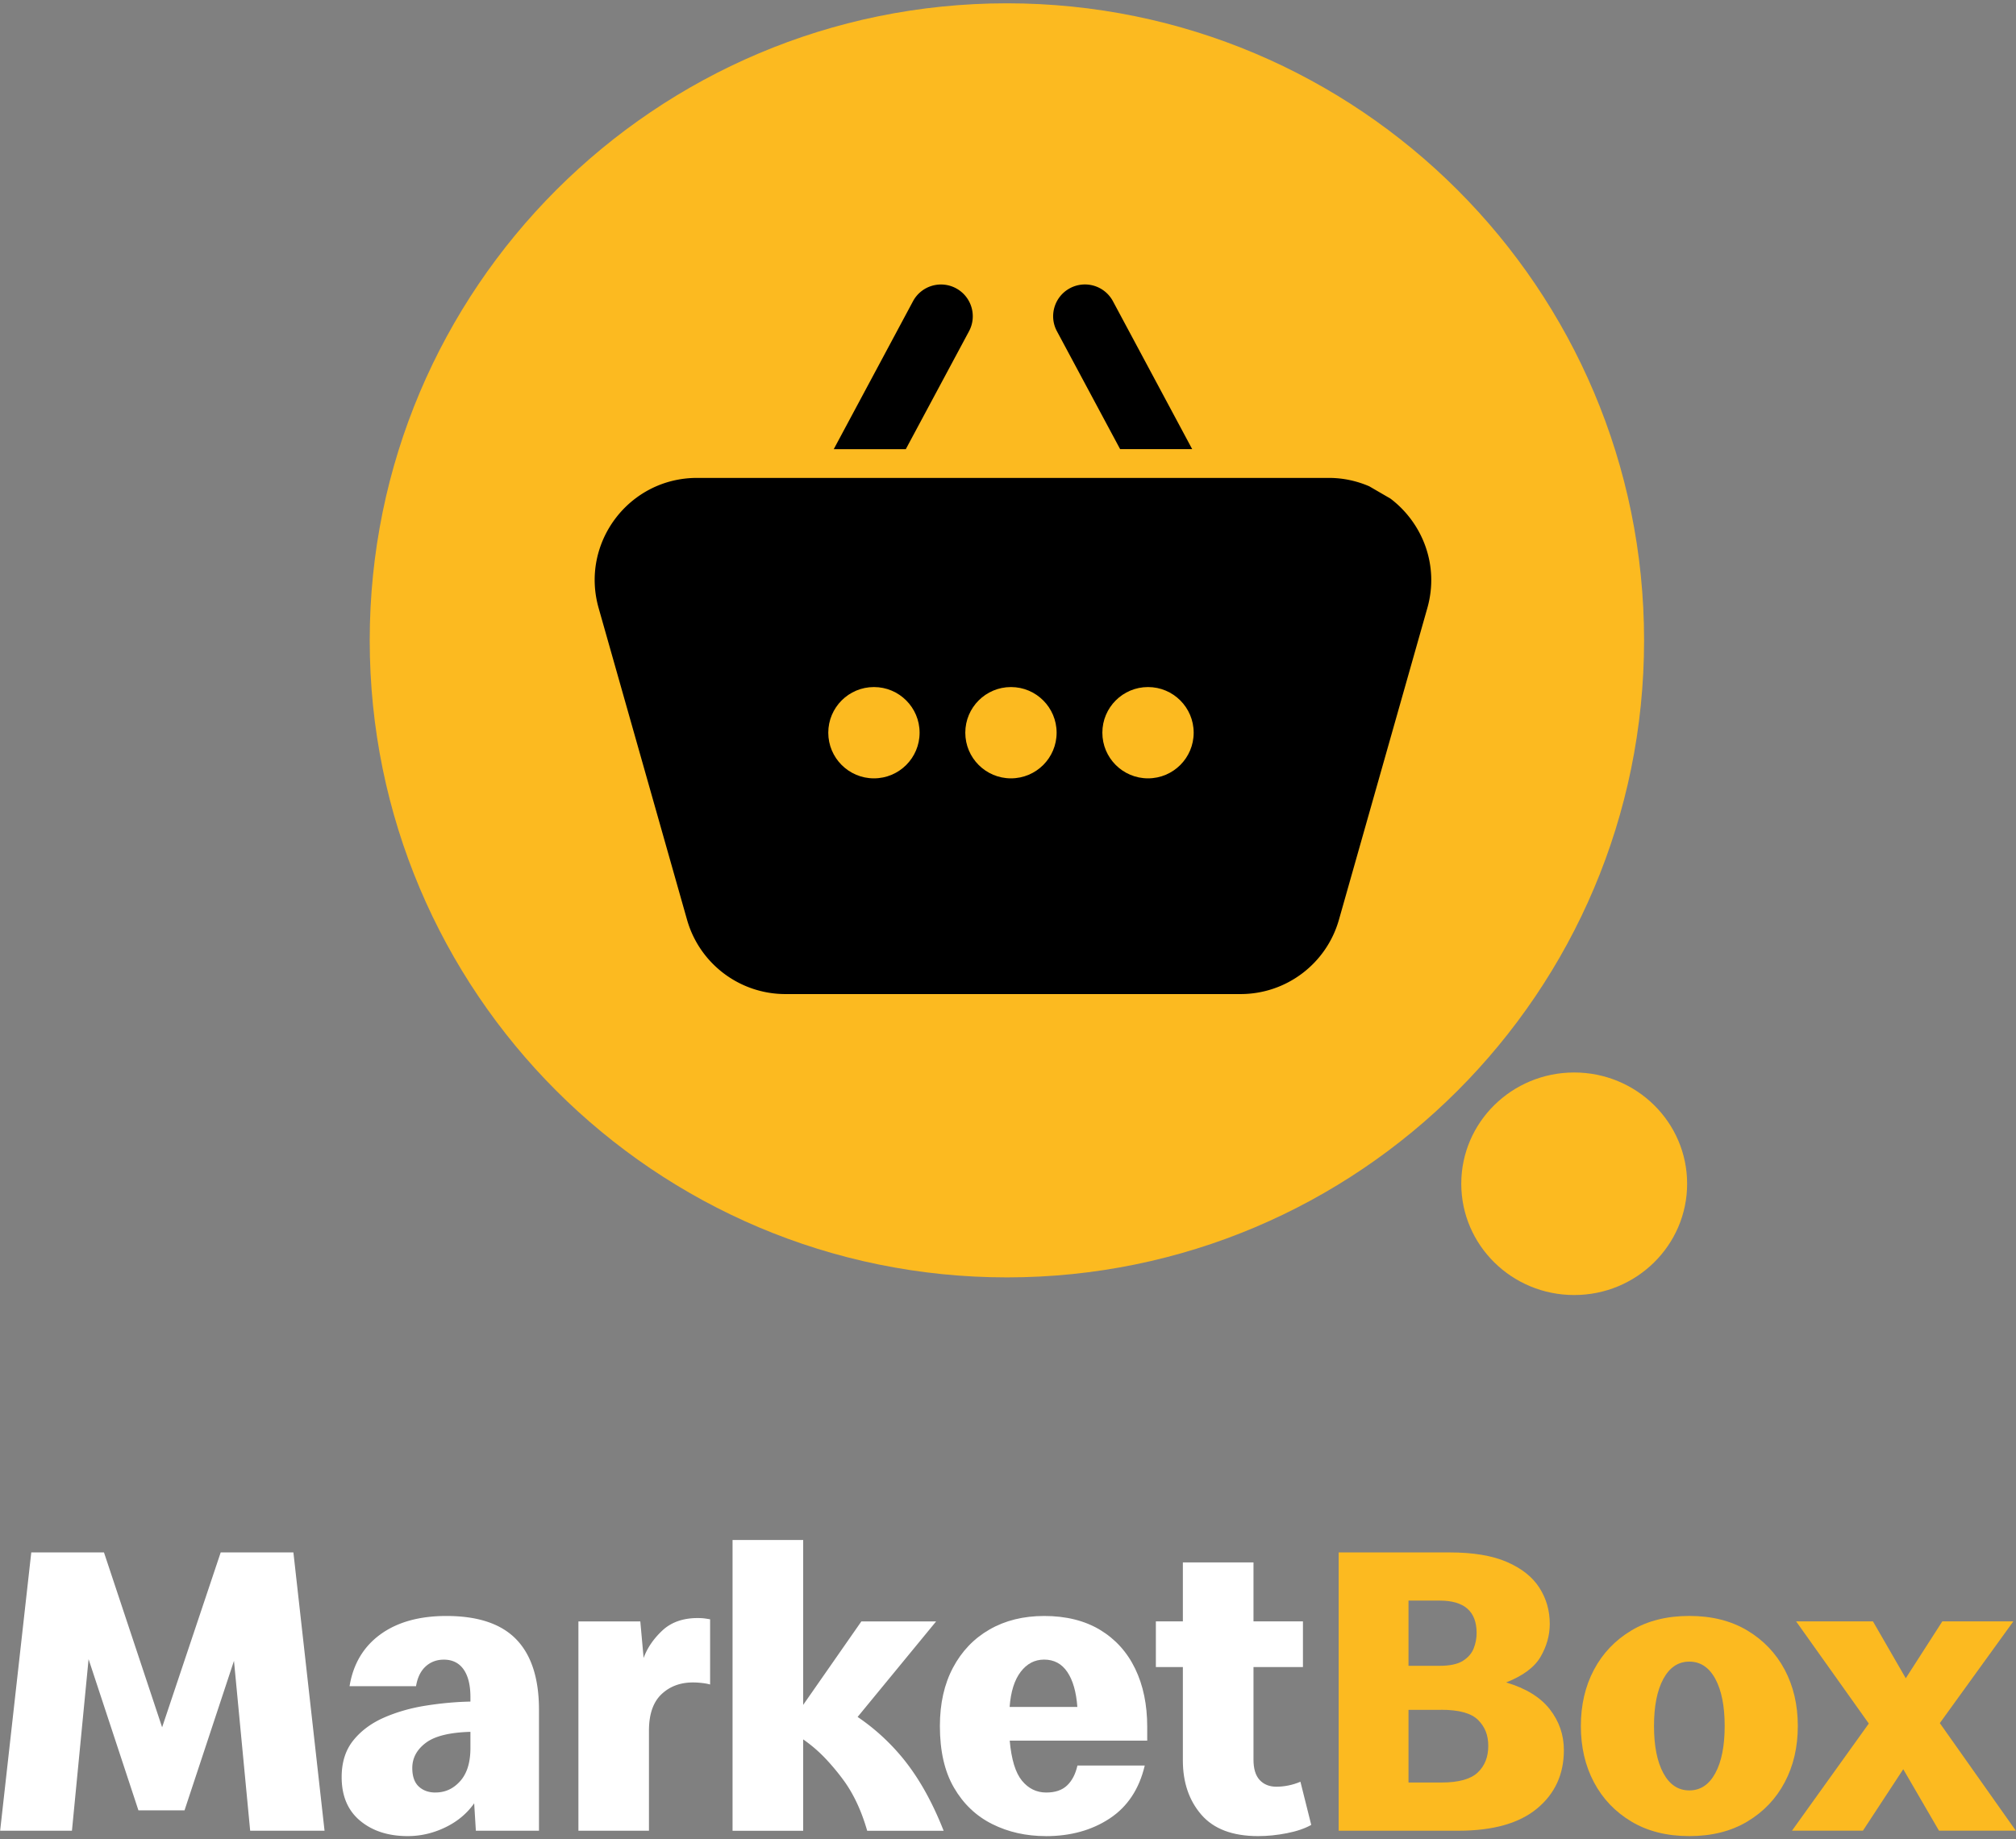
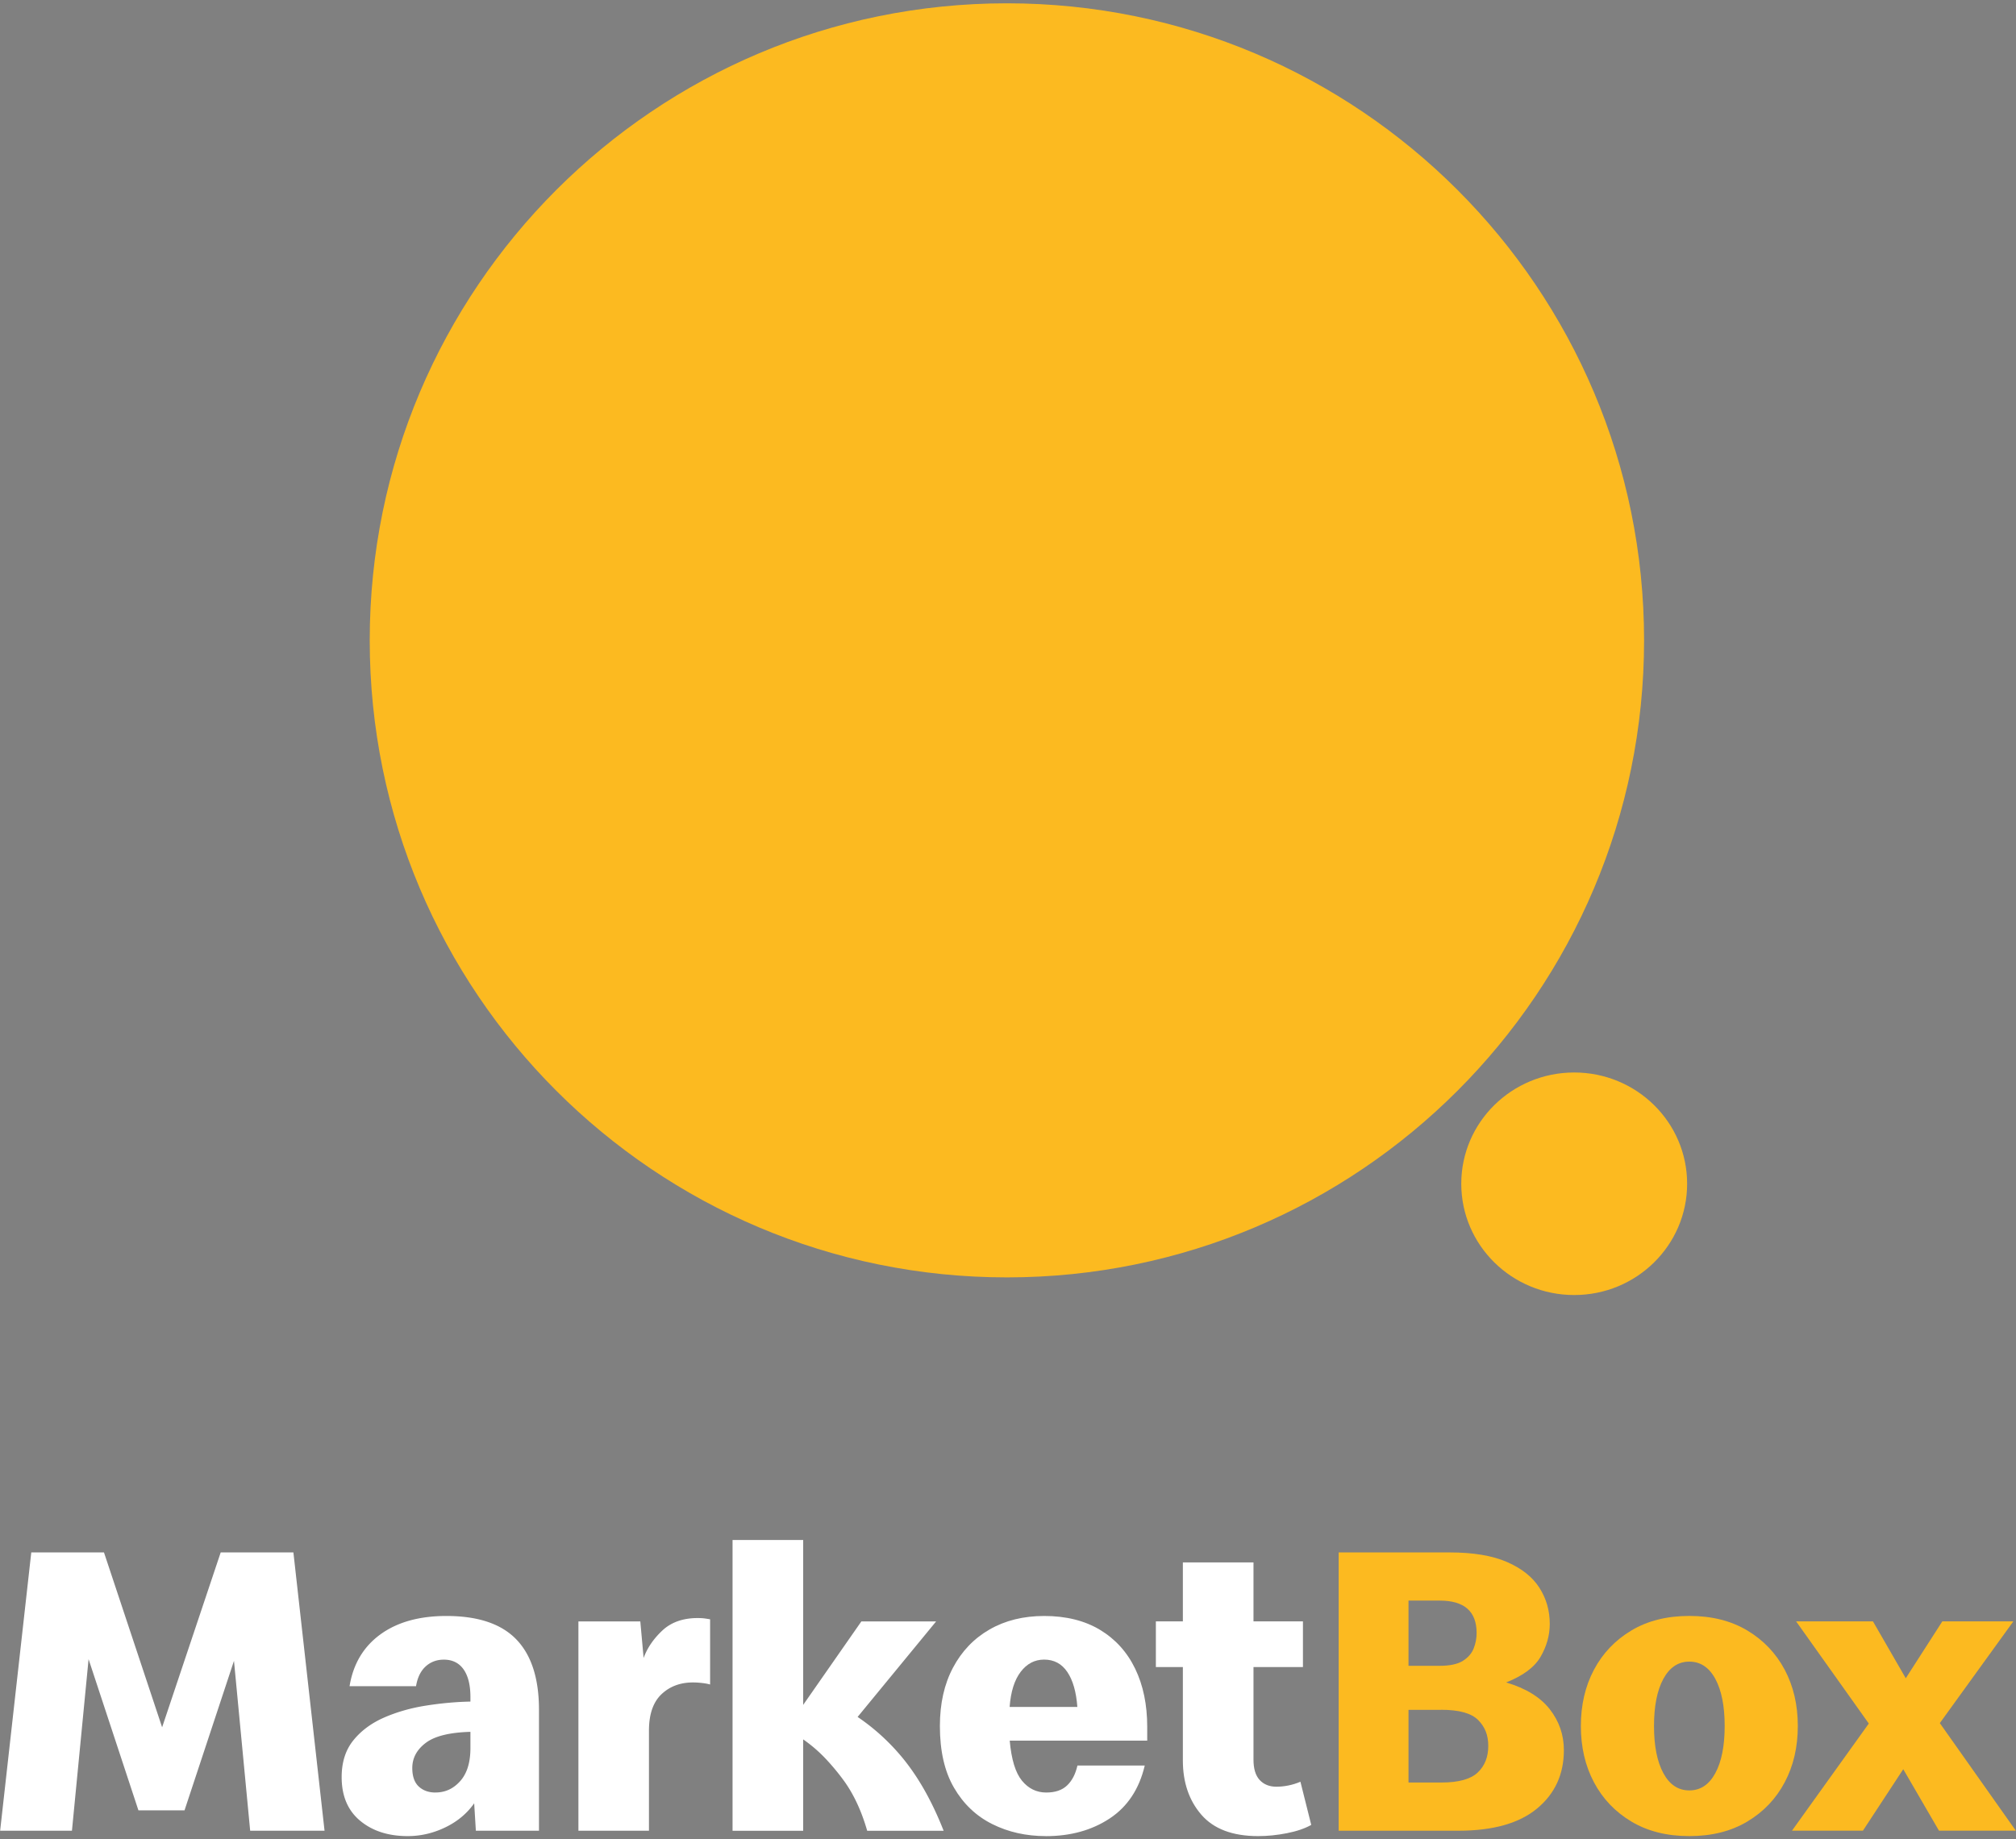
<svg xmlns="http://www.w3.org/2000/svg" width="457" height="417" fill="none">
  <rect width="100%" height="100%" fill="#808080" stroke="none" />
-   <path d="M238.59 140.3h-10.92a4.82 4.82 0 00-4.82 4.82v10.92a4.82 4.82 0 004.82 4.82h10.92a4.82 4.82 0 004.82-4.82v-10.92a4.82 4.82 0 00-4.82-4.82zM269.44 140.3h-10.92a4.82 4.82 0 00-4.82 4.82v10.92a4.82 4.82 0 004.82 4.82h10.92a4.82 4.82 0 004.82-4.82v-10.92a4.82 4.82 0 00-4.82-4.82zM207.73 140.3h-10.92a4.82 4.82 0 00-4.82 4.82v10.92a4.82 4.82 0 004.82 4.82h10.92a4.82 4.82 0 004.82-4.82v-10.92a4.82 4.82 0 00-4.82-4.82z" fill="#FCBA20" />
  <path d="M.03 415.09l7.06-63.1h16.48l13.18 39.65 13.28-39.65h16.48l7.06 63.1H56.71l-3.67-38.52-11.21 33.9H31.38l-11.3-34.28-3.77 38.9H.02h.01zM92.42 416.31c-4.4 0-7.99-1.16-10.78-3.48-2.79-2.32-4.19-5.62-4.19-9.89 0-3.39.89-6.18 2.68-8.38 1.79-2.2 4.14-3.92 7.06-5.18 2.92-1.26 6.09-2.15 9.51-2.68 3.42-.53 6.73-.83 9.94-.89v-1.04c0-2.7-.52-4.79-1.55-6.26-1.04-1.47-2.53-2.21-4.47-2.21-1.63 0-3.01.52-4.14 1.55-1.13 1.04-1.85 2.53-2.17 4.47H79.24c.82-5.02 3.14-8.93 6.97-11.73 3.83-2.79 8.82-4.19 14.97-4.19 7.16 0 12.45 1.77 15.87 5.32 3.42 3.55 5.13 8.87 5.13 15.96v27.41h-14.31l-.38-6.22c-1.63 2.32-3.81 4.14-6.55 5.46-2.73 1.32-5.57 1.98-8.52 1.98zm6.31-9.89c2.2 0 4.06-.86 5.6-2.59s2.31-4.22 2.31-7.49v-3.67c-4.71.13-8.08.96-10.12 2.5-2.04 1.54-3.06 3.44-3.06 5.7 0 1.88.49 3.28 1.46 4.19.97.91 2.24 1.37 3.81 1.37v-.01zM131.12 415.09v-47.46h14.03l.75 8.29c.82-2.26 2.23-4.33 4.24-6.22 2.01-1.88 4.68-2.83 8.01-2.83.63 0 1.16.03 1.6.09.44.06.85.13 1.22.19v14.79c-.38-.12-.94-.24-1.7-.33-.75-.09-1.48-.14-2.17-.14-2.89 0-5.27.89-7.16 2.68-1.88 1.79-2.83 4.54-2.83 8.24v22.7H131.1h.02zM166.06 415.09v-65.92h16.01v37.39l13.19-18.93h16.95l-17.8 21.66c3.52 2.39 6.65 5.18 9.42 8.38 2.01 2.32 3.84 4.93 5.51 7.82 1.66 2.89 3.19 6.09 4.57 9.61h-17.33c-1.26-4.39-2.98-8.13-5.18-11.21a51.568 51.568 0 00-4.24-5.13 32.75 32.75 0 00-5.09-4.38v20.72h-16.01v-.01z" fill="#fff" />
  <path d="M237.07 416.31c-4.46 0-8.51-.91-12.15-2.73-3.64-1.82-6.53-4.57-8.66-8.24-2.14-3.67-3.2-8.33-3.2-13.99 0-5.09.99-9.5 2.97-13.23 1.98-3.73 4.74-6.62 8.29-8.66 3.55-2.04 7.68-3.06 12.38-3.06 4.96 0 9.18 1.05 12.67 3.15 3.48 2.1 6.14 5.04 7.96 8.81 1.82 3.77 2.73 8.16 2.73 13.19v3.11h-31.17c.38 4.27 1.3 7.3 2.78 9.09 1.47 1.79 3.31 2.68 5.51 2.68 2.01 0 3.58-.53 4.71-1.6s1.91-2.57 2.35-4.52h15.26c-1.26 5.34-3.91 9.34-7.96 12.01s-8.87 4-14.46 4l-.01-.01zm-.38-40.02c-2.14 0-3.91.93-5.32 2.78-1.41 1.85-2.25 4.51-2.5 7.96h15.35c-.25-3.39-1-6.03-2.26-7.91-1.26-1.88-3.01-2.83-5.27-2.83zM285.19 416.31c-5.78 0-10.06-1.62-12.86-4.85-2.79-3.23-4.19-7.33-4.19-12.29v-21.19h-6.12v-10.36h6.12v-13.37h16.01v13.37h11.21v10.36h-11.21v21c0 2.07.47 3.61 1.41 4.62.94 1 2.2 1.51 3.77 1.51.88 0 1.79-.09 2.73-.28.94-.19 1.85-.47 2.73-.85l2.45 9.79c-1.45.82-3.28 1.44-5.51 1.88-2.23.44-4.41.66-6.55.66h.01z" fill="#fff" />
  <path d="M303.46 415.09v-63.1h25.15c5.34 0 9.67.72 13 2.17s5.78 3.39 7.35 5.84c1.57 2.45 2.35 5.18 2.35 8.19 0 2.58-.69 5.05-2.07 7.44-1.38 2.39-3.99 4.33-7.82 5.84 4.46 1.32 7.75 3.34 9.89 6.07 2.13 2.73 3.2 5.82 3.2 9.28 0 5.46-2.02 9.87-6.07 13.23-4.05 3.36-10 5.04-17.85 5.04H303.46zm22.89-52.18h-7.06v14.79h7.06c2.32 0 4.08-.38 5.27-1.13 1.19-.75 2.01-1.7 2.45-2.83.44-1.13.66-2.29.66-3.48 0-4.9-2.79-7.35-8.38-7.35zm.38 24.77h-7.44v16.48h7.44c3.89 0 6.64-.75 8.24-2.26 1.6-1.51 2.4-3.52 2.4-6.03 0-2.51-.77-4.35-2.31-5.89s-4.32-2.31-8.33-2.31v.01zM382.95 416.31c-5.09 0-9.46-1.1-13.14-3.3-3.67-2.2-6.5-5.16-8.48-8.9-1.98-3.73-2.97-7.99-2.97-12.76s.99-9.03 2.97-12.76c1.98-3.73 4.8-6.7 8.48-8.9 3.67-2.2 8.05-3.3 13.14-3.3s9.46 1.1 13.14 3.3c3.67 2.2 6.5 5.17 8.48 8.9 1.98 3.74 2.97 7.99 2.97 12.76s-.99 9.03-2.97 12.76c-1.98 3.74-4.8 6.7-8.48 8.9-3.67 2.2-8.05 3.3-13.14 3.3zm0-10.36c2.51 0 4.47-1.3 5.89-3.91 1.41-2.6 2.12-6.17 2.12-10.69s-.71-8.08-2.12-10.69c-1.41-2.6-3.38-3.91-5.89-3.91s-4.47 1.3-5.89 3.91c-1.41 2.61-2.12 6.17-2.12 10.69s.71 8.08 2.12 10.69c1.41 2.61 3.37 3.91 5.89 3.91z" fill="#FCBA20" />
  <path d="M406.21 415.09l17.42-24.3-16.48-23.17h17.42l7.44 12.9 8.29-12.9h16.1l-16.67 23.07 17.23 24.39h-17.42l-8.1-13.94-9.14 13.94h-16.1l.01.01zM228.25 289.63c79.772 0 144.44-64.668 144.44-144.44C372.69 65.418 308.022.75 228.25.75 148.478.75 83.81 65.418 83.81 145.19c0 79.772 64.668 144.44 144.44 144.44z" fill="#FCBA20" />
  <path d="M356.85 293.63c14.138 0 25.6-11.296 25.6-25.23 0-13.934-11.462-25.23-25.6-25.23-14.138 0-25.6 11.296-25.6 25.23 0 13.934 11.462 25.23 25.6 25.23z" fill="#FCBA20" />
-   <path d="M205.34 101.83l14.32-26.72c1.88-3.51.56-7.87-2.95-9.75a7.198 7.198 0 00-9.75 2.95L189 101.84h16.35l-.01-.01zM253.9 101.83h16.35L252.29 68.3a7.198 7.198 0 00-9.75-2.95c-3.51 1.88-4.83 6.25-2.95 9.75l14.32 26.72-.01.01zM310.39 110.26c-2.79-1.2-5.86-1.9-9.14-1.9H158c-15.38 0-26.5 14.7-22.3 29.5l20.04 70.67c2.83 9.97 11.93 16.86 22.3 16.86h103.18c10.37 0 19.47-6.88 22.3-16.86l20.04-70.67c2.74-9.68-1.09-19.29-8.35-24.8" fill="#000" />
  <path d="M239.52 166.13c0-5.716-4.634-10.35-10.35-10.35-5.716 0-10.35 4.634-10.35 10.35 0 5.716 4.634 10.35 10.35 10.35 5.716 0 10.35-4.634 10.35-10.35zM270.59 166.13c0-5.716-4.634-10.35-10.35-10.35-5.716 0-10.35 4.634-10.35 10.35 0 5.716 4.634 10.35 10.35 10.35 5.716 0 10.35-4.634 10.35-10.35zM208.46 166.13c0-5.716-4.634-10.35-10.35-10.35-5.716 0-10.35 4.634-10.35 10.35 0 5.716 4.634 10.35 10.35 10.35 5.716 0 10.35-4.634 10.35-10.35z" fill="#FCBA20" />
</svg>